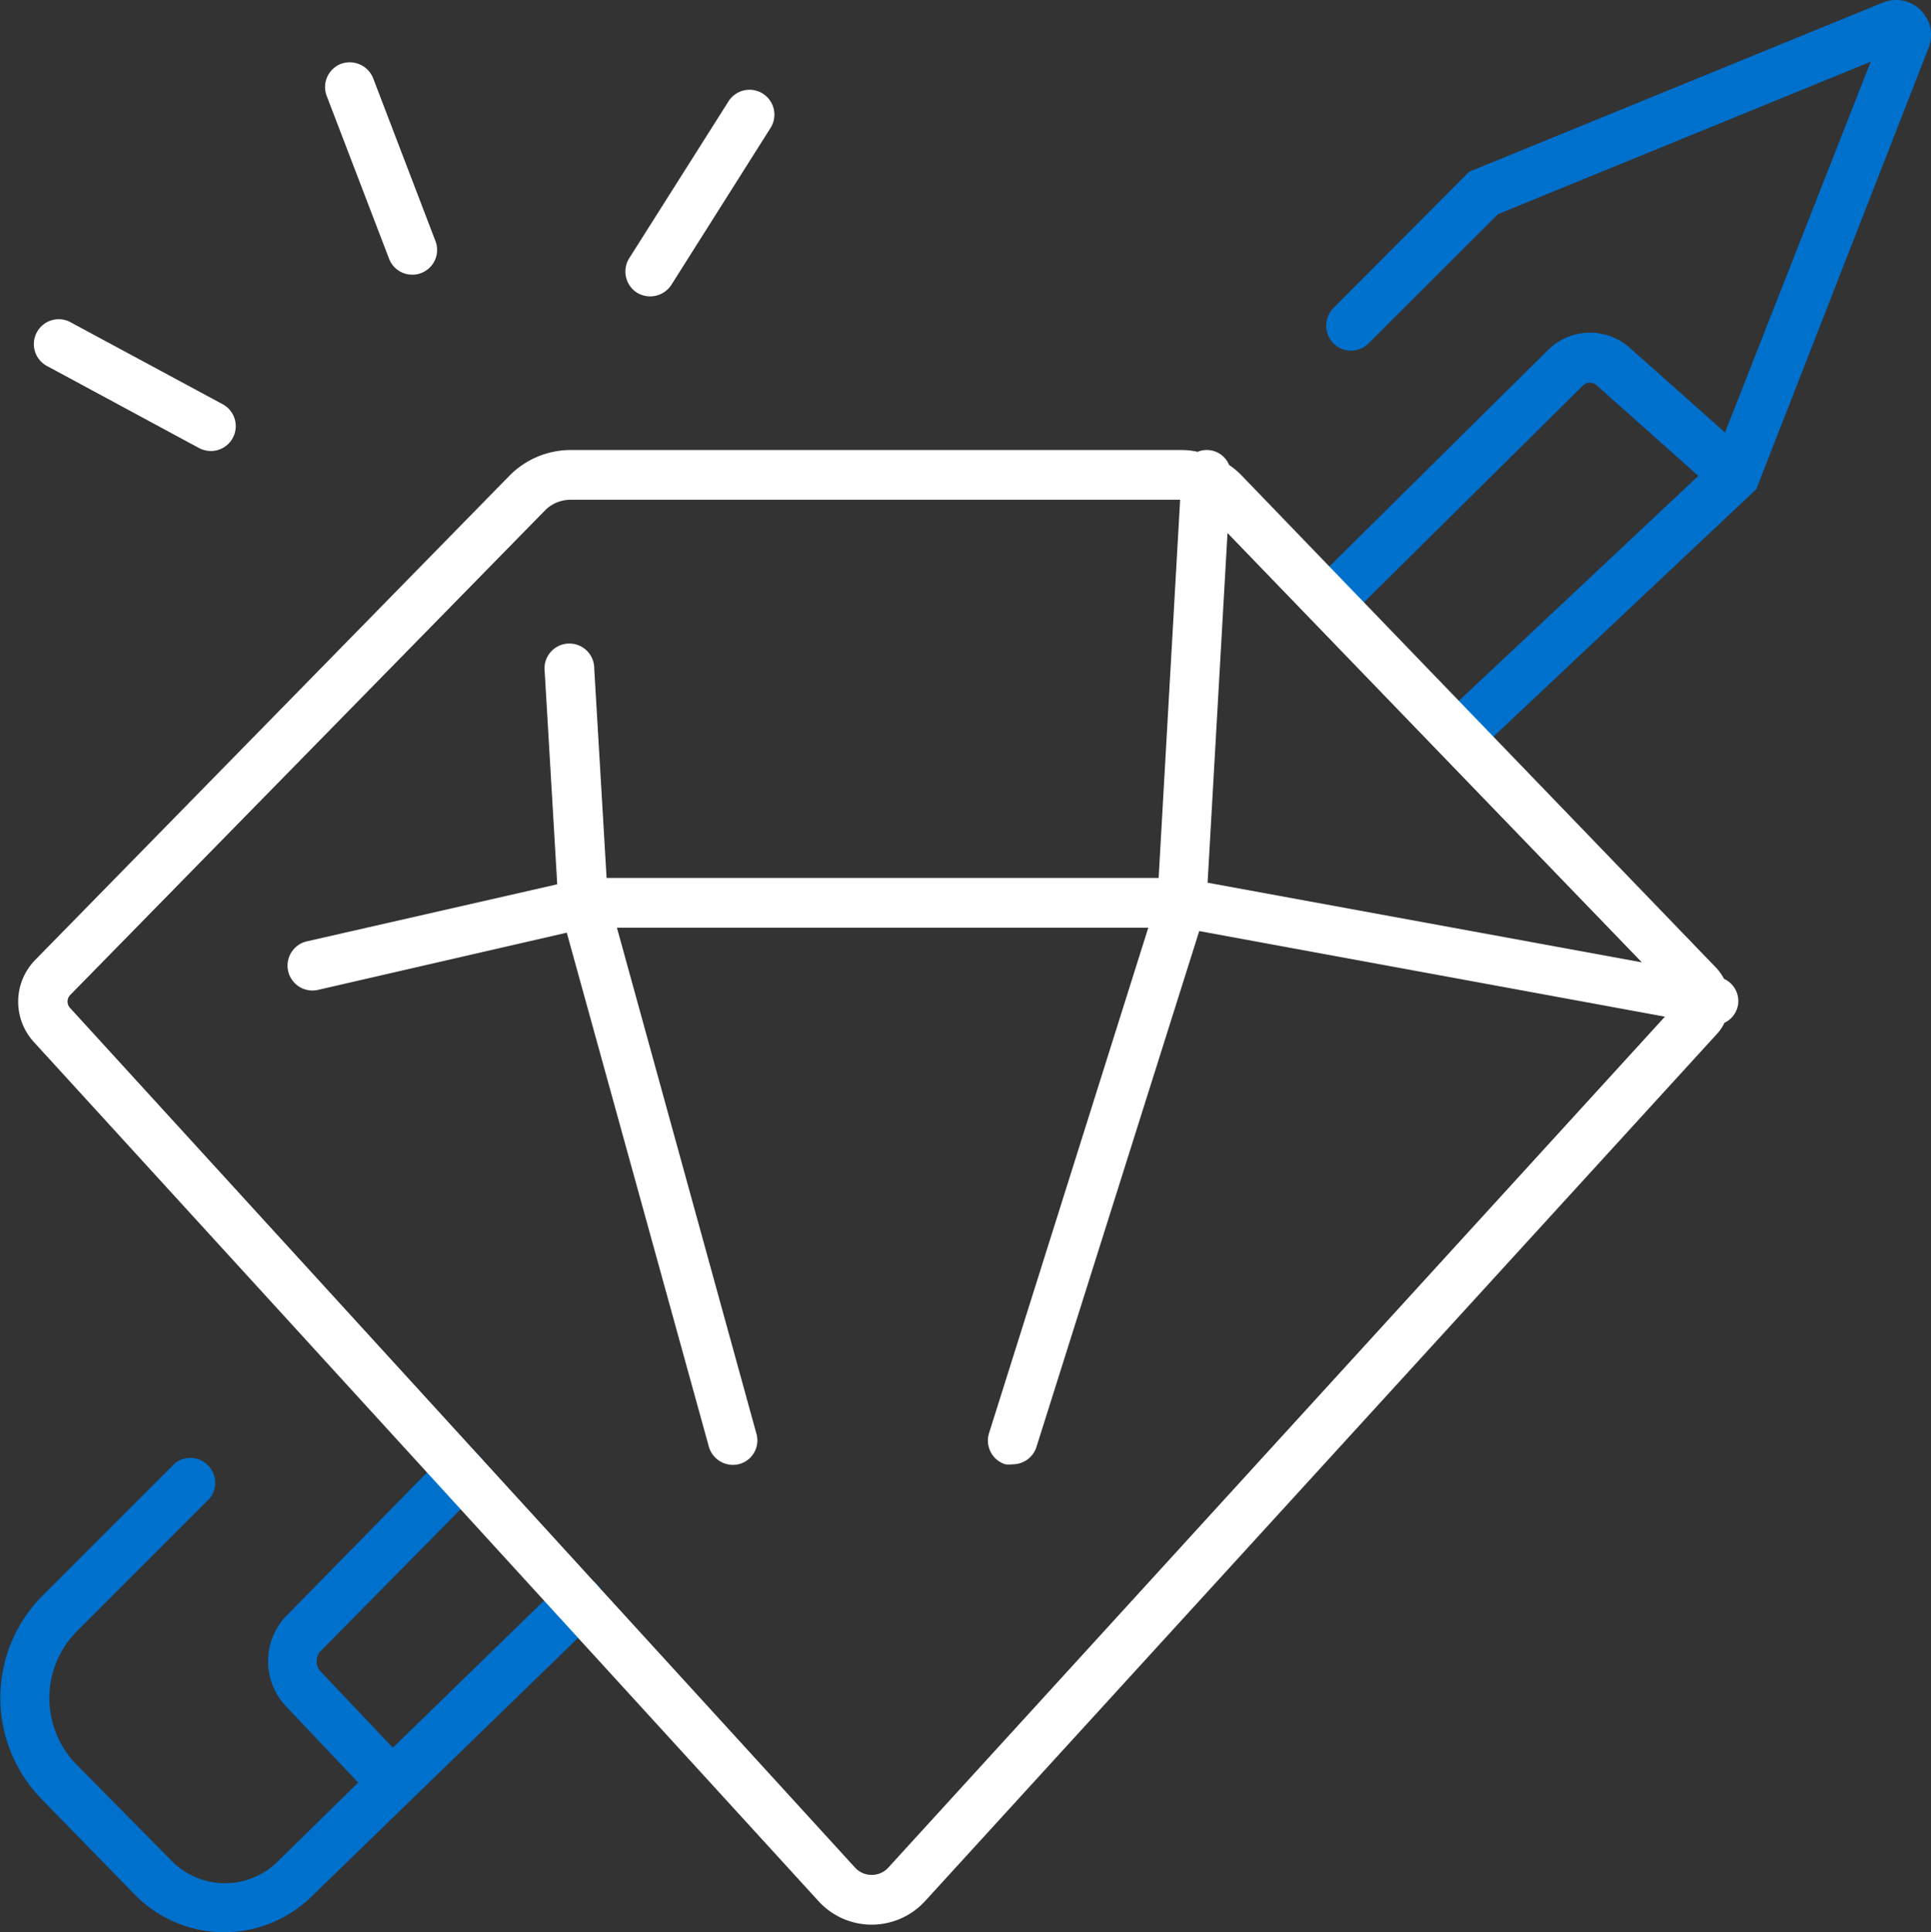
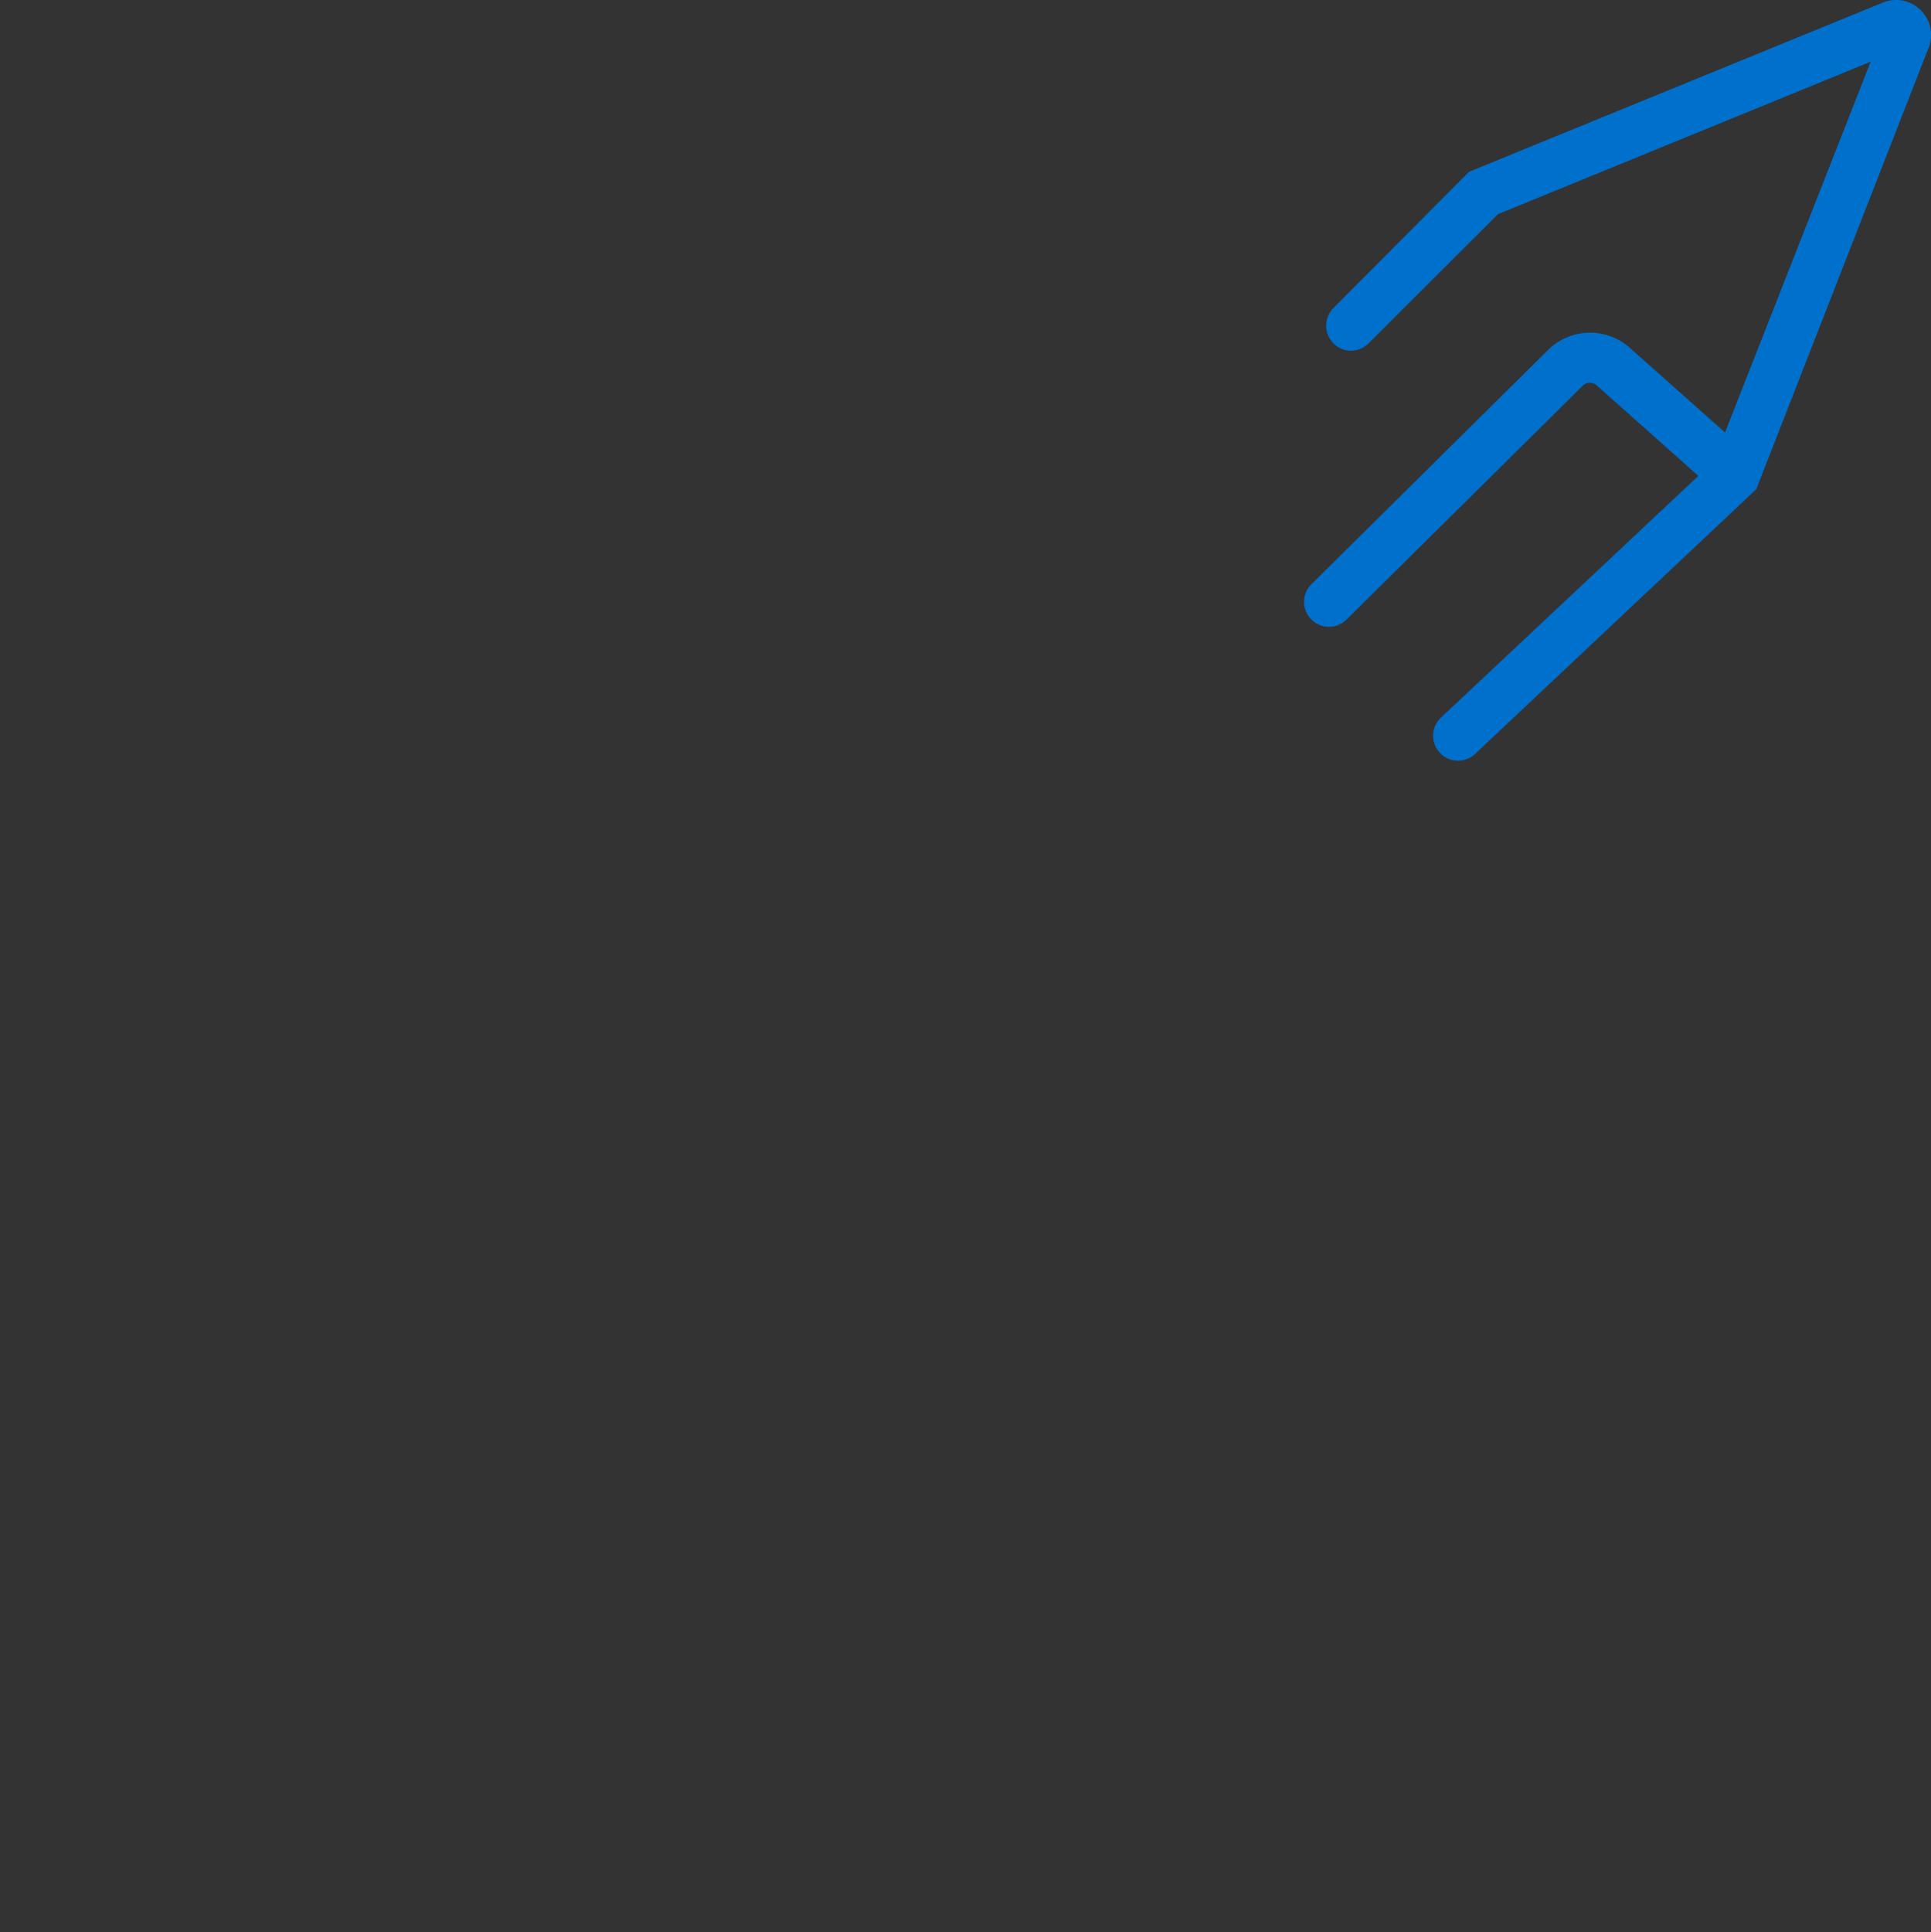
<svg xmlns="http://www.w3.org/2000/svg" viewBox="0 0 97.03 97.08">
  <rect x="0" y="0" width="97.03" height="97.08" fill="#333333" stroke="none" />
  <defs>
    <style>.cls-1{fill:#0070cd;}.cls-2{fill:#fff;}</style>
  </defs>
  <g id="Layer_2" data-name="Layer 2">
    <g id="Layer_1-2" data-name="Layer 1">
      <path class="cls-1" d="M96.51.51a1.75,1.75,0,0,0-1.9-.38L73.82,8.63,67,15.48a1.27,1.27,0,0,0,0,1.77,1.25,1.25,0,0,0,1.77,0l6.5-6.49L94,3.1,86.68,21.73,81.9,17.48a3,3,0,0,0-4.12.11L65.9,29.35a1.25,1.25,0,0,0,1.76,1.78L79.54,19.37a.51.51,0,0,1,.7,0l5.1,4.54L72.4,36.06a1.25,1.25,0,0,0-.05,1.76,1.25,1.25,0,0,0,1.77.06l14.13-13.3L96.91,2.4A1.74,1.74,0,0,0,96.51.51Z" />
-       <path class="cls-1" d="M28.2,79.58l-8.46,8.23L16.13,84a.76.76,0,0,1-.06-1l8-8.11a1.25,1.25,0,1,0-1.78-1.76l-8,8.16a3.3,3.3,0,0,0,.08,4.44L18,89.56l-4.08,4a3.76,3.76,0,0,1-5.29-.06L3.85,88.66a4.77,4.77,0,0,1,0-6.69l6.69-6.69A1.25,1.25,0,0,0,8.8,73.51L2.11,80.2a7.27,7.27,0,0,0,0,10.21L6.8,95.22a6.28,6.28,0,0,0,8.82.1L30,81.37a1.26,1.26,0,0,0,0-1.77A1.24,1.24,0,0,0,28.2,79.58Z" />
-       <path class="cls-2" d="M2.42,18.42,10,22.51a1.29,1.29,0,0,0,.59.15,1.25,1.25,0,0,0,.6-2.35L3.6,16.22a1.25,1.25,0,1,0-1.18,2.2Z" />
-       <path class="cls-2" d="M19.55,13a1.24,1.24,0,0,0,1.17.8,1.14,1.14,0,0,0,.44-.08,1.24,1.24,0,0,0,.72-1.61L18.75,3.93a1.27,1.27,0,0,0-1.62-.72,1.25,1.25,0,0,0-.71,1.62Z" />
-       <path class="cls-2" d="M32,14.7a1.27,1.27,0,0,0,1.73-.38l5-7.91a1.25,1.25,0,0,0-2.11-1.34l-5,7.9A1.26,1.26,0,0,0,32,14.7Z" />
-       <path class="cls-2" d="M87.33,50.51a1.23,1.23,0,0,0-.7-1.33,2.62,2.62,0,0,0-.38-.54L62.42,23.92a3.91,3.91,0,0,0-.66-.56,1.21,1.21,0,0,0-1.58-.66,3.86,3.86,0,0,0-.84-.09H28.66a4.32,4.32,0,0,0-3.05,1.28L1.75,48.25a3,3,0,0,0-.07,4.08L41.13,95.52A3.62,3.62,0,0,0,43.8,96.7h0a3.64,3.64,0,0,0,2.68-1.18L86.29,51.93a2.12,2.12,0,0,0,.36-.54A1.23,1.23,0,0,0,87.33,50.51ZM82.5,48.35l-21.82-4,1-17.57ZM44.63,93.84a1.12,1.12,0,0,1-.83.36,1.13,1.13,0,0,1-.83-.36L3.52,50.64a.47.47,0,0,1,0-.64L27.39,25.64a1.8,1.8,0,0,1,1.27-.53H59.3l-1.08,19-27.74,0L29.86,33.6a1.25,1.25,0,1,0-2.49.14L28,44.43,15.4,47.3A1.25,1.25,0,1,0,16,49.73l12.48-2.87,7.14,25.83a1.26,1.26,0,0,0,1.21.91A1.23,1.23,0,0,0,38,72l-7-25.39H57.7L49.7,72a1.25,1.25,0,0,0,.81,1.57,1.65,1.65,0,0,0,.38,0,1.25,1.25,0,0,0,1.19-.87l8.18-25.92,23.4,4.3Z" />
    </g>
  </g>
</svg>